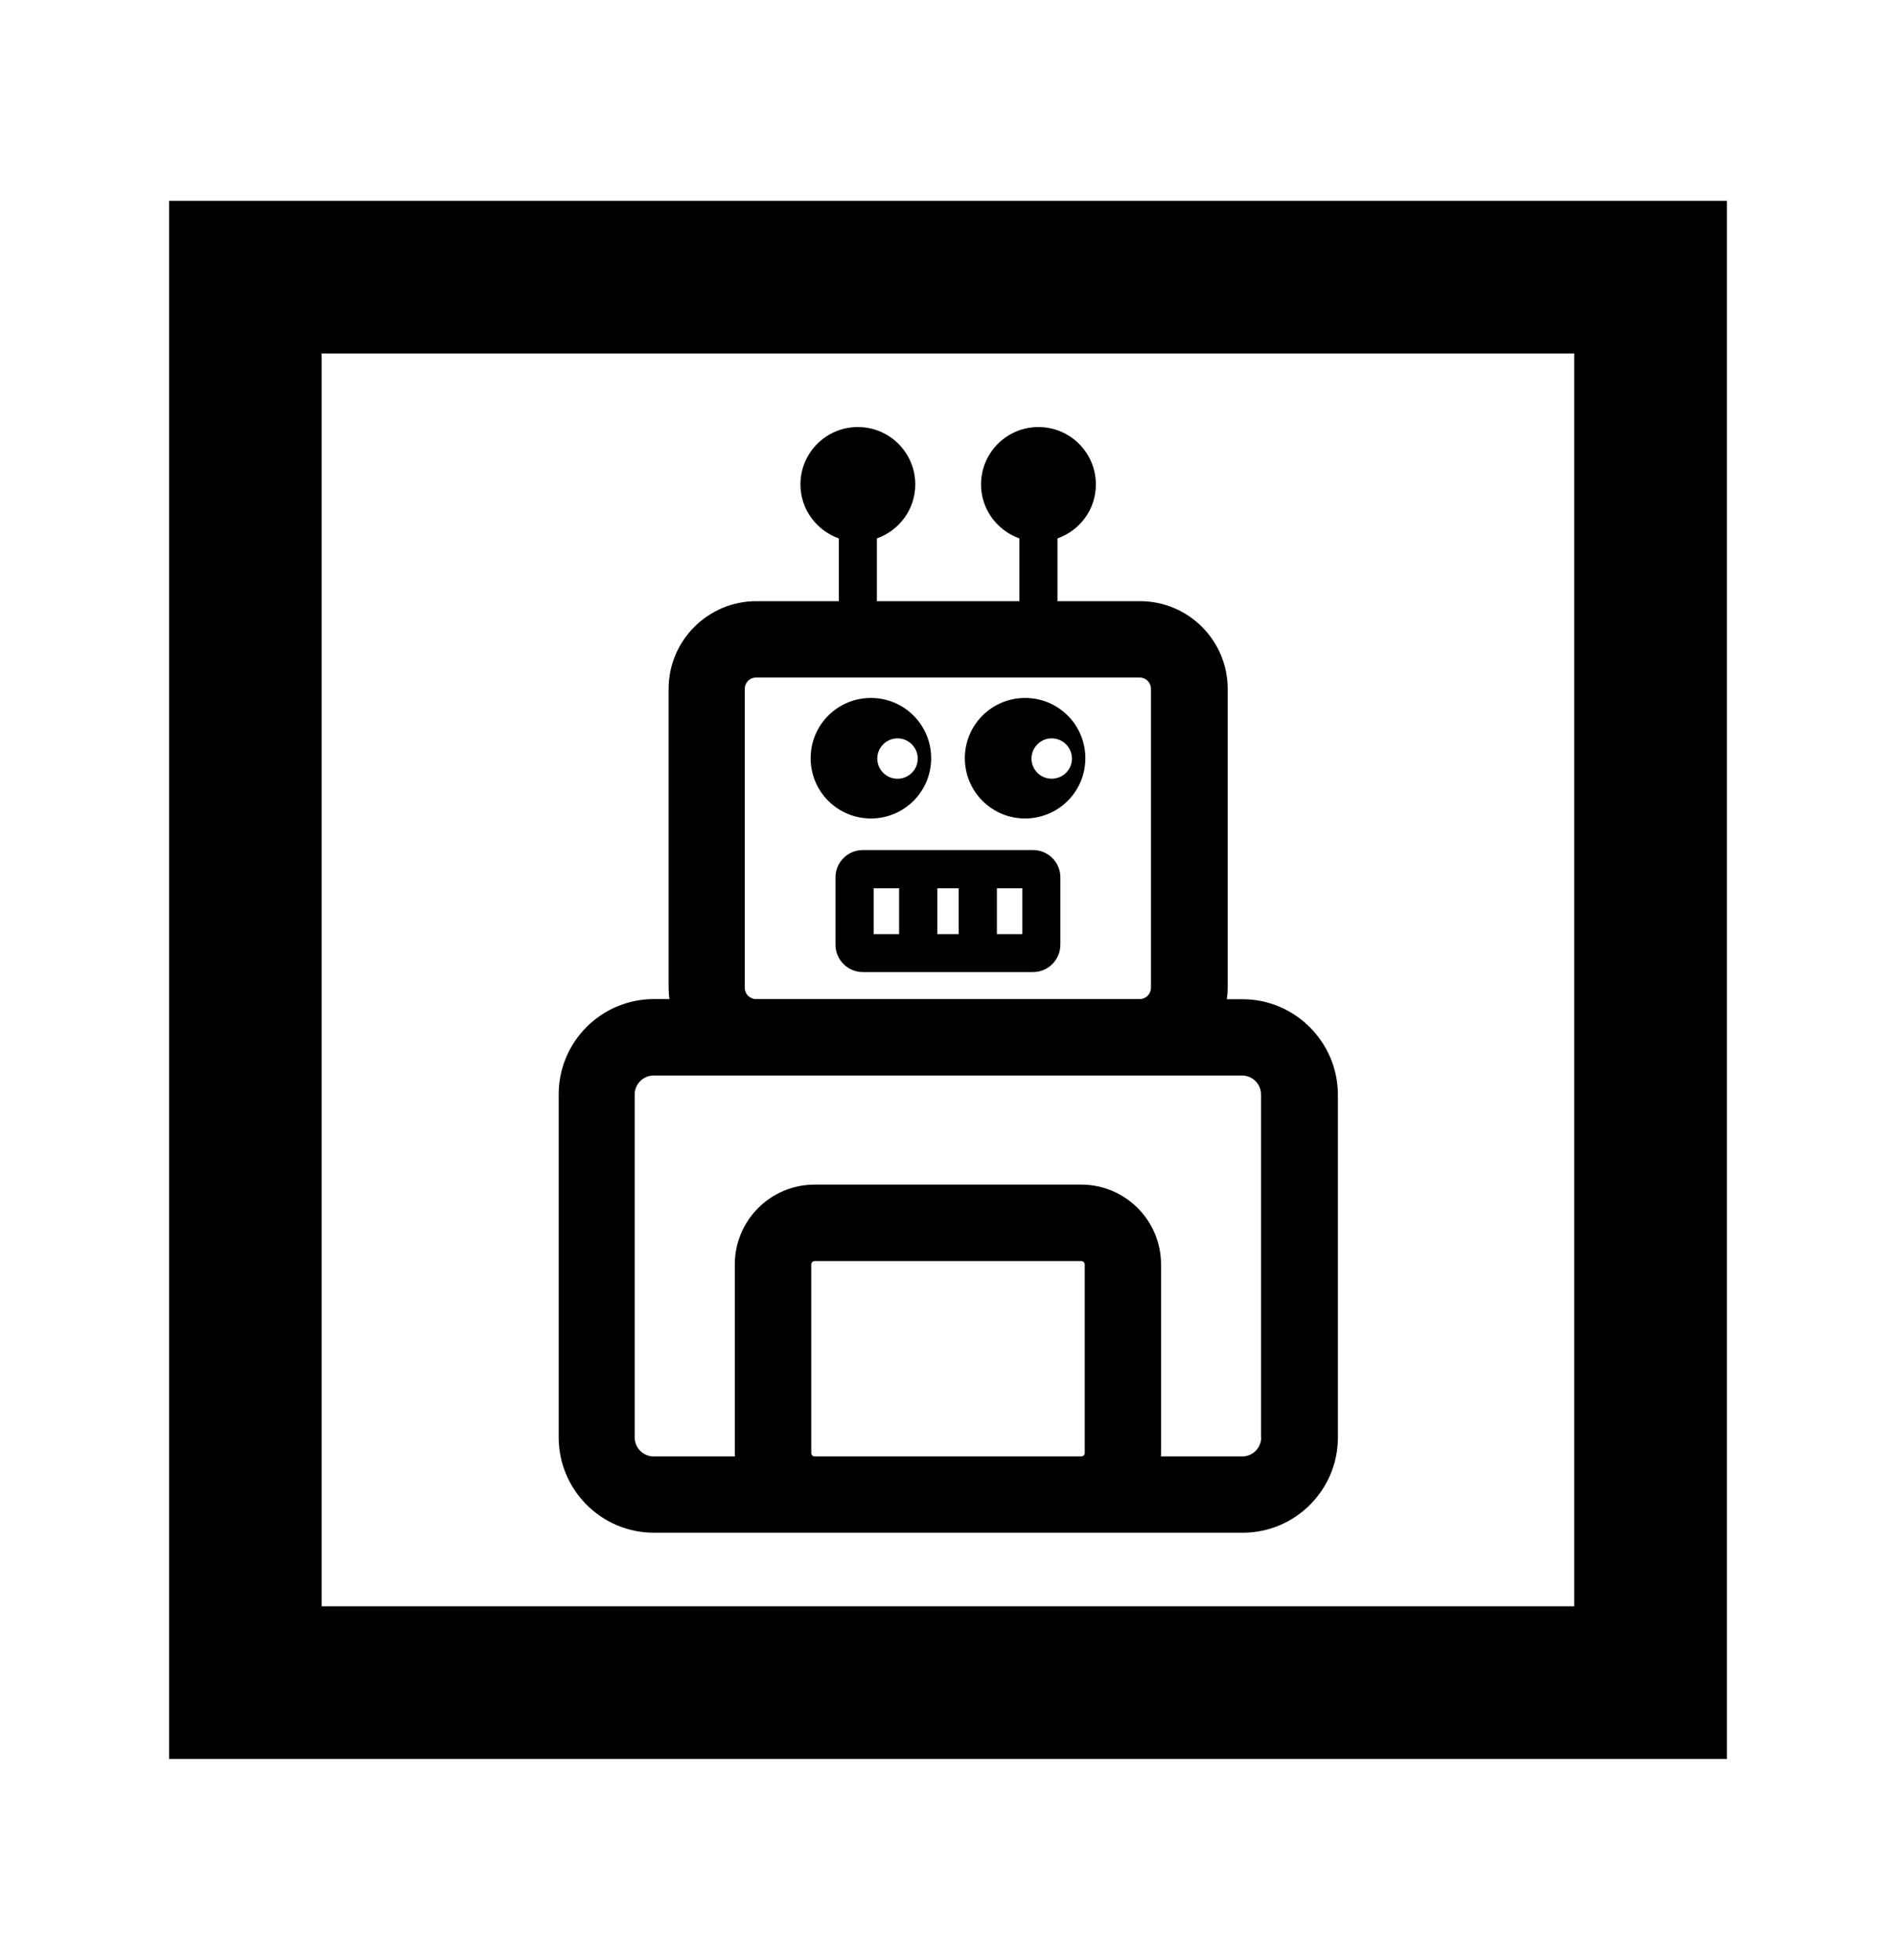
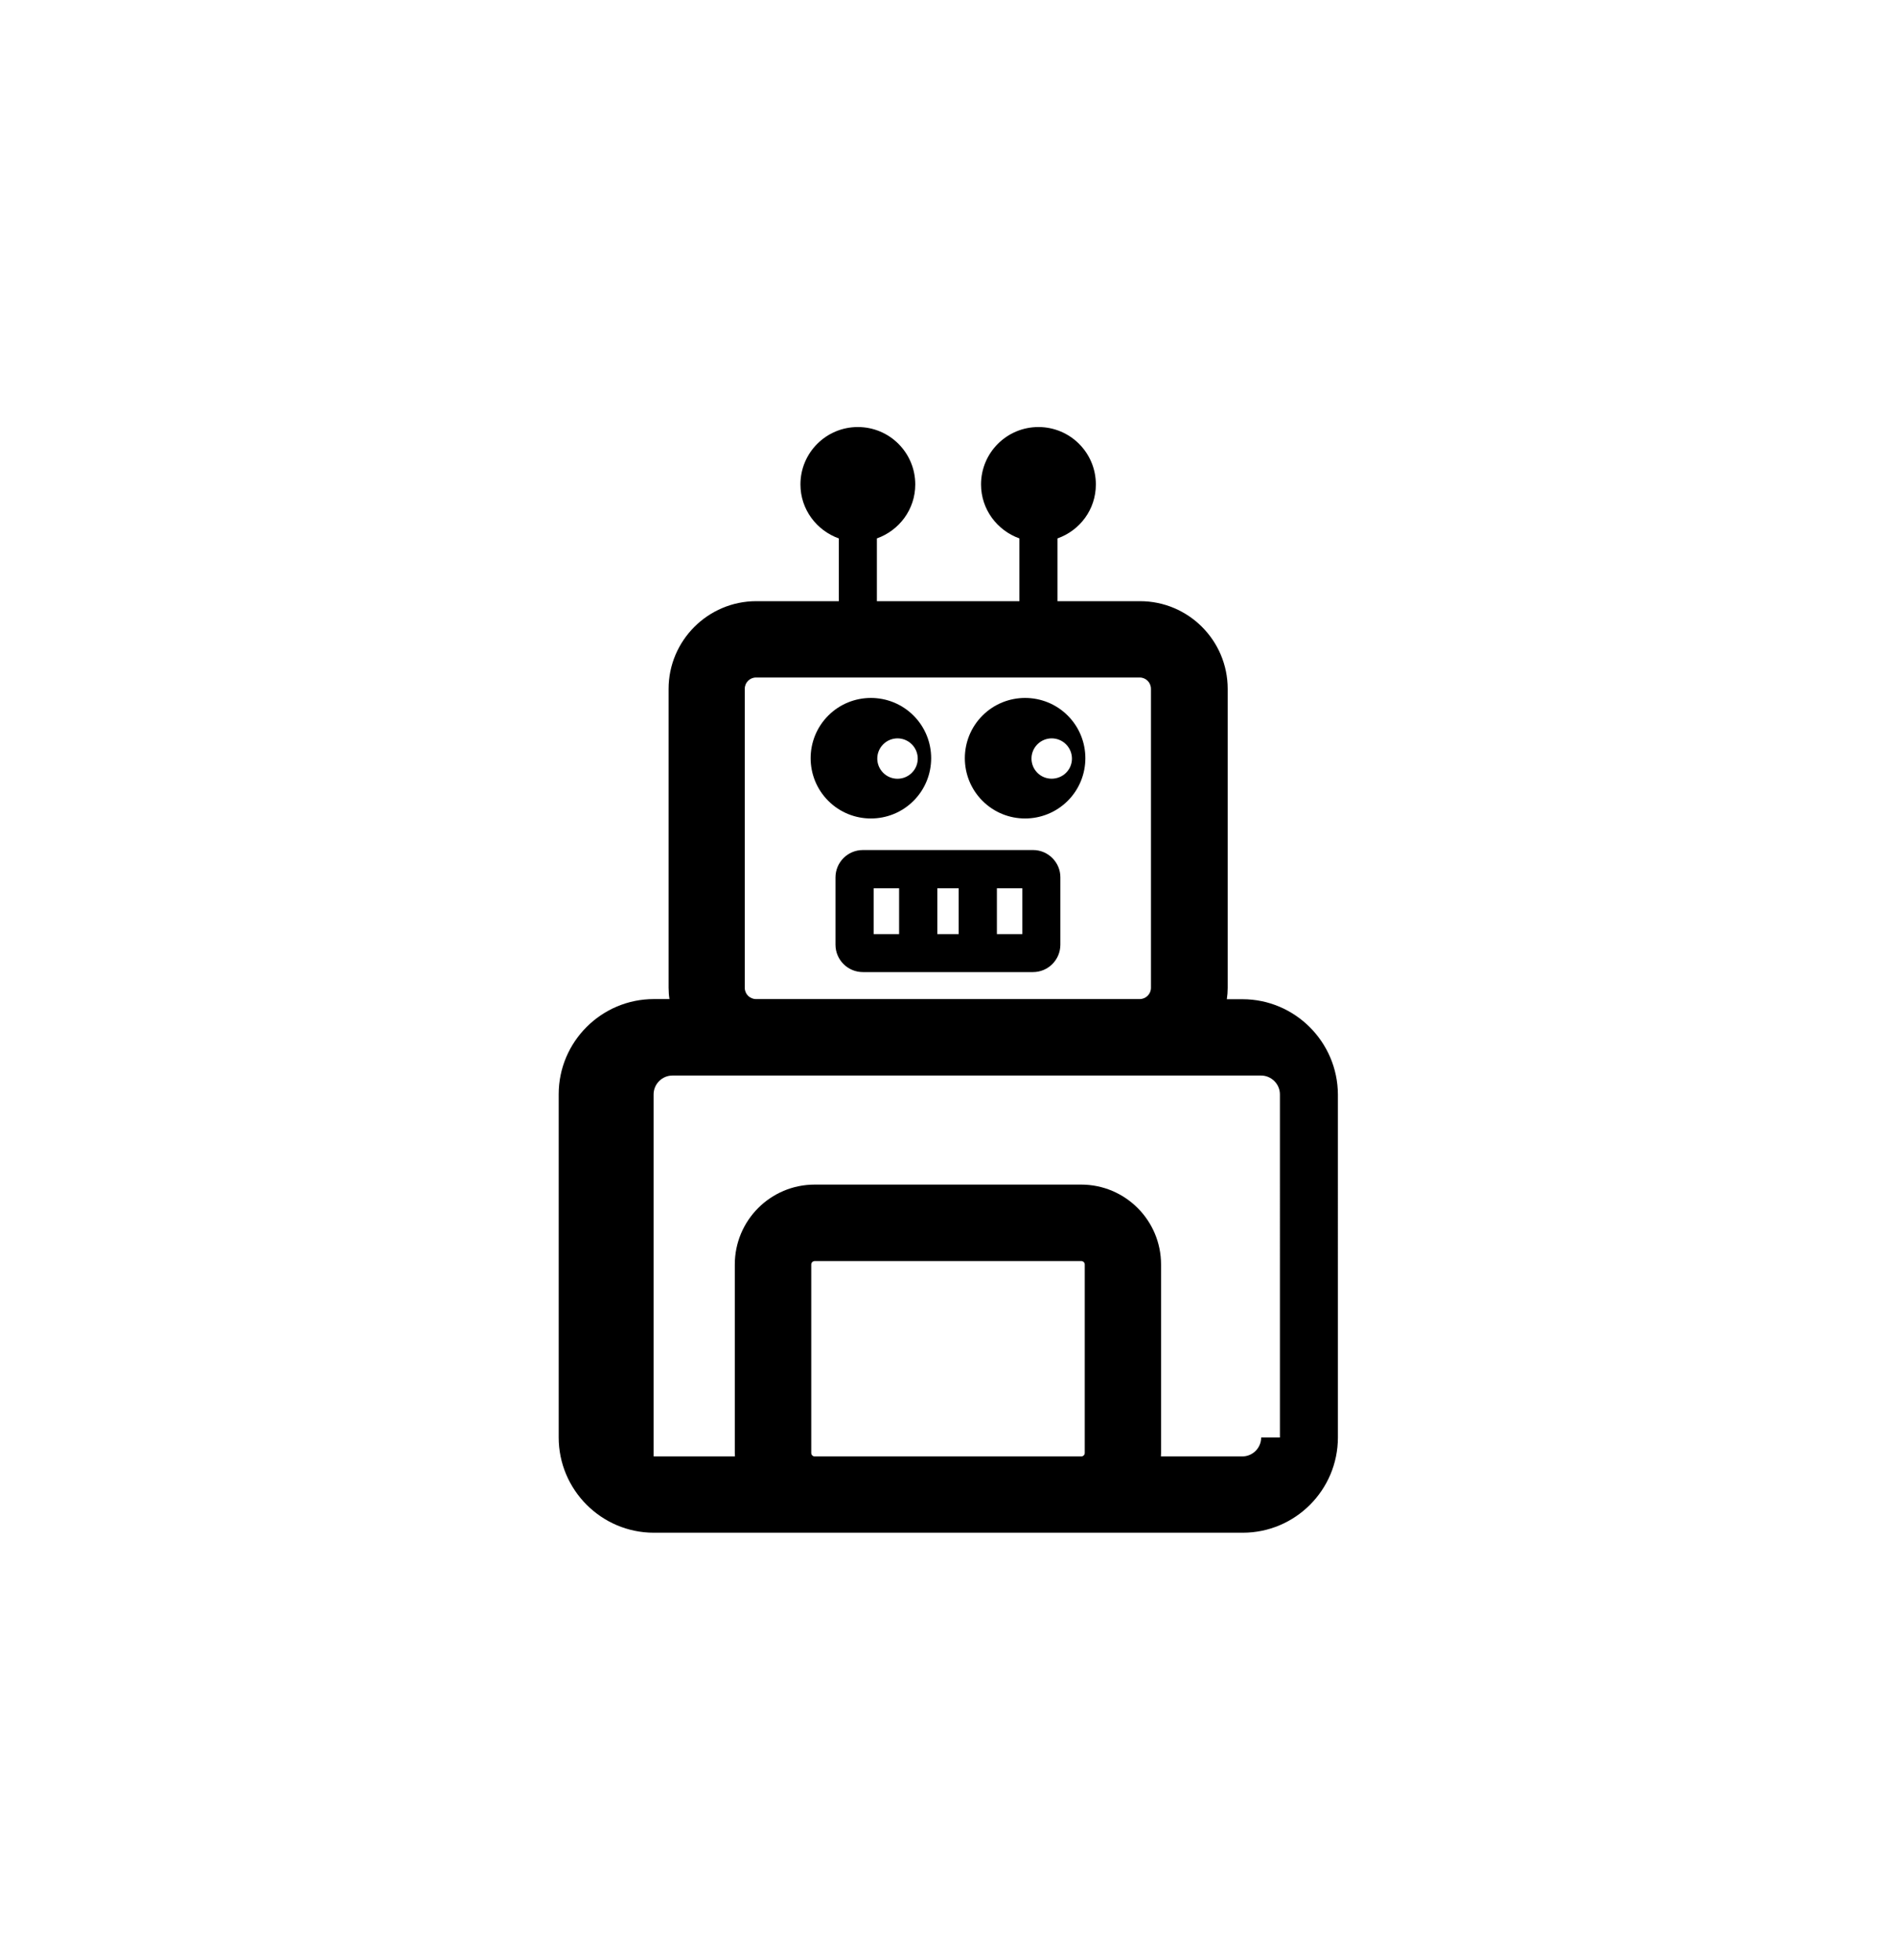
<svg xmlns="http://www.w3.org/2000/svg" version="1.1" id="Layer_1" x="0px" y="0px" viewBox="0 0 131.44 135.84" style="enable-background:new 0 0 131.44 135.84;" xml:space="preserve">
  <g>
-     <path d="M22.3,24.5h86.83v86.84H22.3V24.5z M11.72,121.92h108v-108h-108V121.92z" />
    <g>
-       <path d="M87.43,99.64c0,0.72-0.58,1.31-1.31,1.31h-5.64c0-0.08,0.01-0.16,0.01-0.24V87.65c0-3.06-2.48-5.54-5.54-5.54H56.48    c-3.06,0-5.54,2.48-5.54,5.54v13.06c0,0.08,0.01,0.16,0.01,0.24h-5.64c-0.72,0-1.31-0.59-1.31-1.31V75.86    c0-0.72,0.59-1.31,1.31-1.31h7.1h26.6h7.1c0.72,0,1.31,0.59,1.31,1.31V99.64z M75.2,100.71c0,0.14-0.11,0.24-0.24,0.24H56.48    c-0.14,0-0.24-0.11-0.24-0.24V87.65c0-0.14,0.11-0.24,0.24-0.24h18.48c0.14,0,0.24,0.11,0.24,0.24V100.71z M51.63,47.75    c0-0.44,0.35-0.79,0.78-0.79h26.6c0.43,0,0.78,0.35,0.78,0.79v20.72c0,0.43-0.35,0.78-0.78,0.78h-26.6    c-0.43,0-0.78-0.35-0.78-0.78V47.75z M86.13,69.26h-1.08c0.04-0.26,0.06-0.52,0.06-0.78V47.75c0-3.35-2.72-6.08-6.08-6.08h-5.72    v-4.35c1.55-0.55,2.66-2,2.66-3.74c0-2.2-1.78-3.98-3.98-3.98c-2.2,0-3.98,1.78-3.98,3.98c0,1.73,1.12,3.19,2.66,3.74v4.35h-9.88    v-4.35c1.54-0.55,2.66-2,2.66-3.74c0-2.2-1.78-3.98-3.98-3.98c-2.2,0-3.98,1.78-3.98,3.98c0,1.73,1.12,3.19,2.66,3.74v4.35h-5.72    c-3.35,0-6.08,2.73-6.08,6.08v20.72c0,0.26,0.02,0.53,0.06,0.78h-1.08c-3.64,0-6.6,2.96-6.6,6.6v23.78c0,3.64,2.96,6.61,6.6,6.61    h11.17h18.48h11.17c3.64,0,6.6-2.96,6.6-6.61V75.86C92.73,72.22,89.77,69.26,86.13,69.26" />
+       <path d="M87.43,99.64c0,0.72-0.58,1.31-1.31,1.31h-5.64c0-0.08,0.01-0.16,0.01-0.24V87.65c0-3.06-2.48-5.54-5.54-5.54H56.48    c-3.06,0-5.54,2.48-5.54,5.54v13.06c0,0.08,0.01,0.16,0.01,0.24h-5.64V75.86    c0-0.72,0.59-1.31,1.31-1.31h7.1h26.6h7.1c0.72,0,1.31,0.59,1.31,1.31V99.64z M75.2,100.71c0,0.14-0.11,0.24-0.24,0.24H56.48    c-0.14,0-0.24-0.11-0.24-0.24V87.65c0-0.14,0.11-0.24,0.24-0.24h18.48c0.14,0,0.24,0.11,0.24,0.24V100.71z M51.63,47.75    c0-0.44,0.35-0.79,0.78-0.79h26.6c0.43,0,0.78,0.35,0.78,0.79v20.72c0,0.43-0.35,0.78-0.78,0.78h-26.6    c-0.43,0-0.78-0.35-0.78-0.78V47.75z M86.13,69.26h-1.08c0.04-0.26,0.06-0.52,0.06-0.78V47.75c0-3.35-2.72-6.08-6.08-6.08h-5.72    v-4.35c1.55-0.55,2.66-2,2.66-3.74c0-2.2-1.78-3.98-3.98-3.98c-2.2,0-3.98,1.78-3.98,3.98c0,1.73,1.12,3.19,2.66,3.74v4.35h-9.88    v-4.35c1.54-0.55,2.66-2,2.66-3.74c0-2.2-1.78-3.98-3.98-3.98c-2.2,0-3.98,1.78-3.98,3.98c0,1.73,1.12,3.19,2.66,3.74v4.35h-5.72    c-3.35,0-6.08,2.73-6.08,6.08v20.72c0,0.26,0.02,0.53,0.06,0.78h-1.08c-3.64,0-6.6,2.96-6.6,6.6v23.78c0,3.64,2.96,6.61,6.6,6.61    h11.17h18.48h11.17c3.64,0,6.6-2.96,6.6-6.61V75.86C92.73,72.22,89.77,69.26,86.13,69.26" />
      <path d="M71.92,51.59c0.27-0.27,0.63-0.41,0.99-0.41c0.36,0,0.72,0.14,0.99,0.41c0.55,0.55,0.55,1.44,0,1.98    c-0.55,0.54-1.44,0.54-1.98,0C71.37,53.02,71.37,52.14,71.92,51.59 M74.02,55.51c1.63-1.63,1.63-4.28,0-5.91    c-1.63-1.63-4.28-1.63-5.91,0c-1.63,1.63-1.63,4.28,0,5.91C69.74,57.14,72.38,57.14,74.02,55.51" />
      <path d="M61.23,51.59c0.27-0.27,0.63-0.41,0.99-0.41c0.36,0,0.72,0.14,0.99,0.41c0.55,0.55,0.55,1.44,0,1.98    c-0.54,0.54-1.43,0.55-1.98,0C60.68,53.02,60.68,52.14,61.23,51.59 M63.33,55.51c1.63-1.63,1.63-4.28,0-5.91    c-1.63-1.63-4.28-1.63-5.91,0c-1.63,1.63-1.63,4.28,0,5.91C59.05,57.14,61.7,57.14,63.33,55.51" />
      <path d="M70.87,64.75h-1.76v-3.18h1.76V64.75z M66.46,64.75h-1.48v-3.18h1.48V64.75z M62.33,64.75h-1.76v-3.18h1.76V64.75z     M71.62,58.92H59.82c-1.05,0-1.9,0.85-1.9,1.9v4.66c0,1.05,0.85,1.9,1.9,1.9h11.79c1.05,0,1.9-0.85,1.9-1.9v-4.66    C73.52,59.78,72.66,58.92,71.62,58.92" />
    </g>
  </g>
</svg>